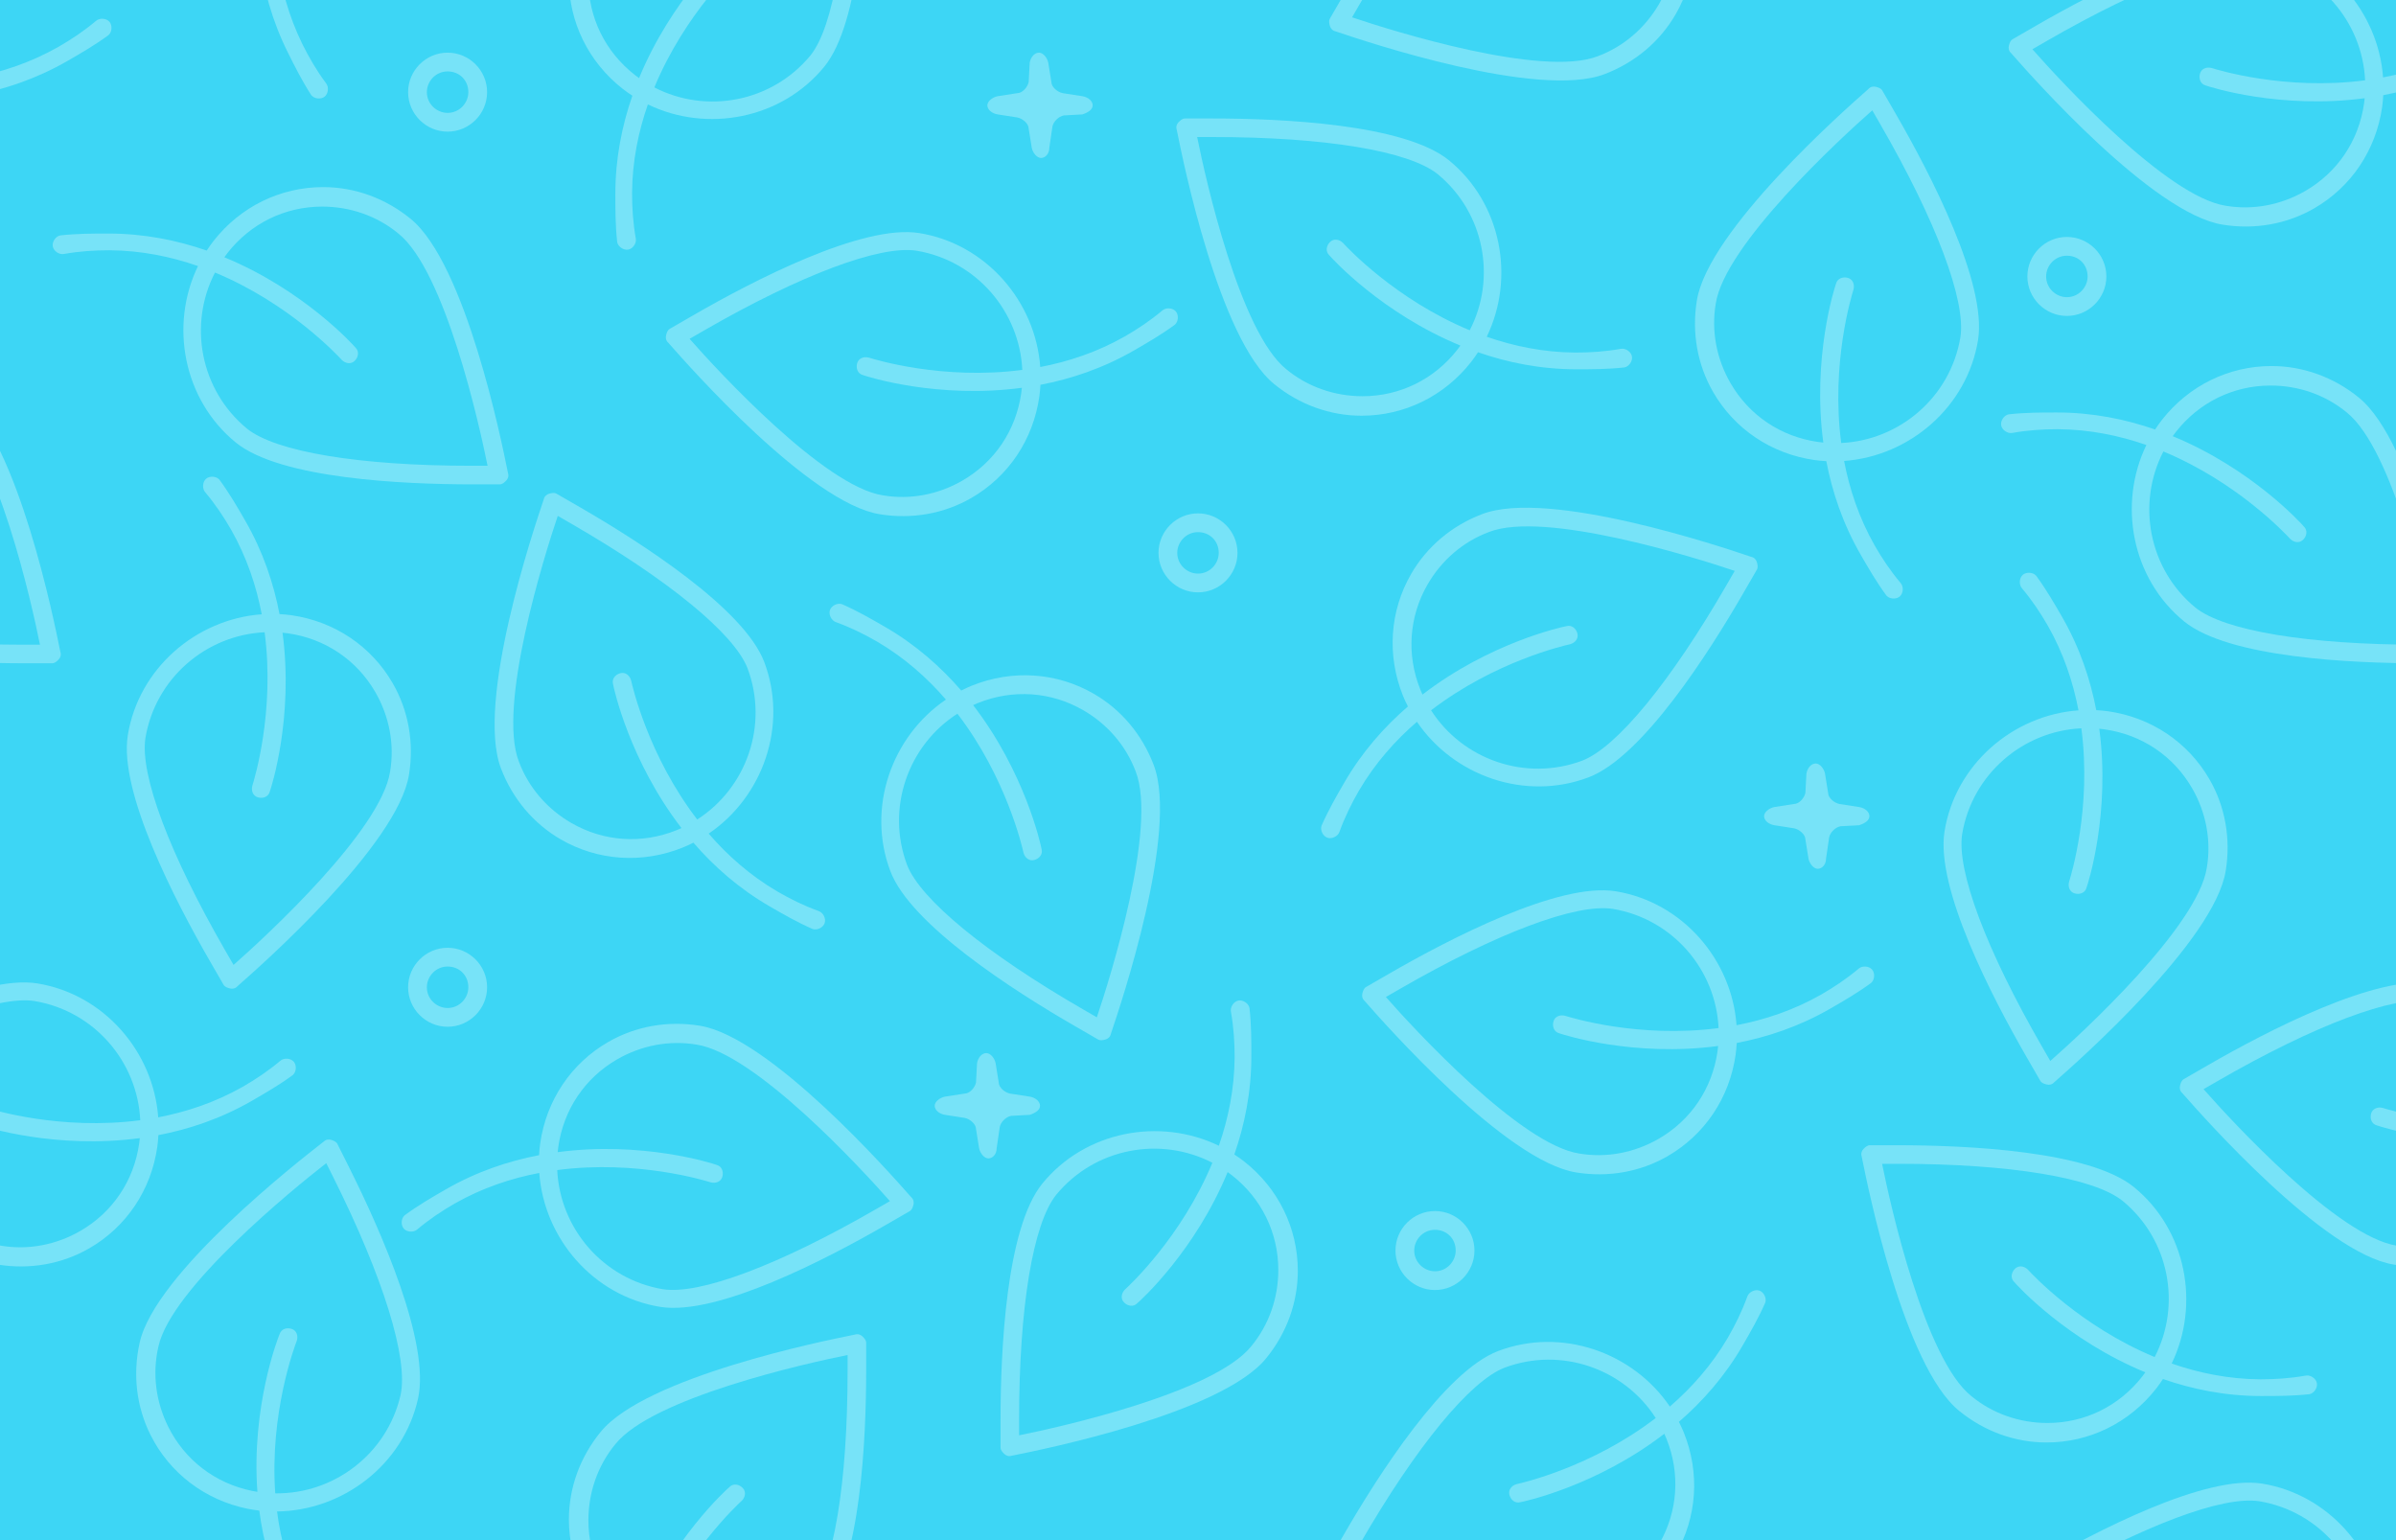
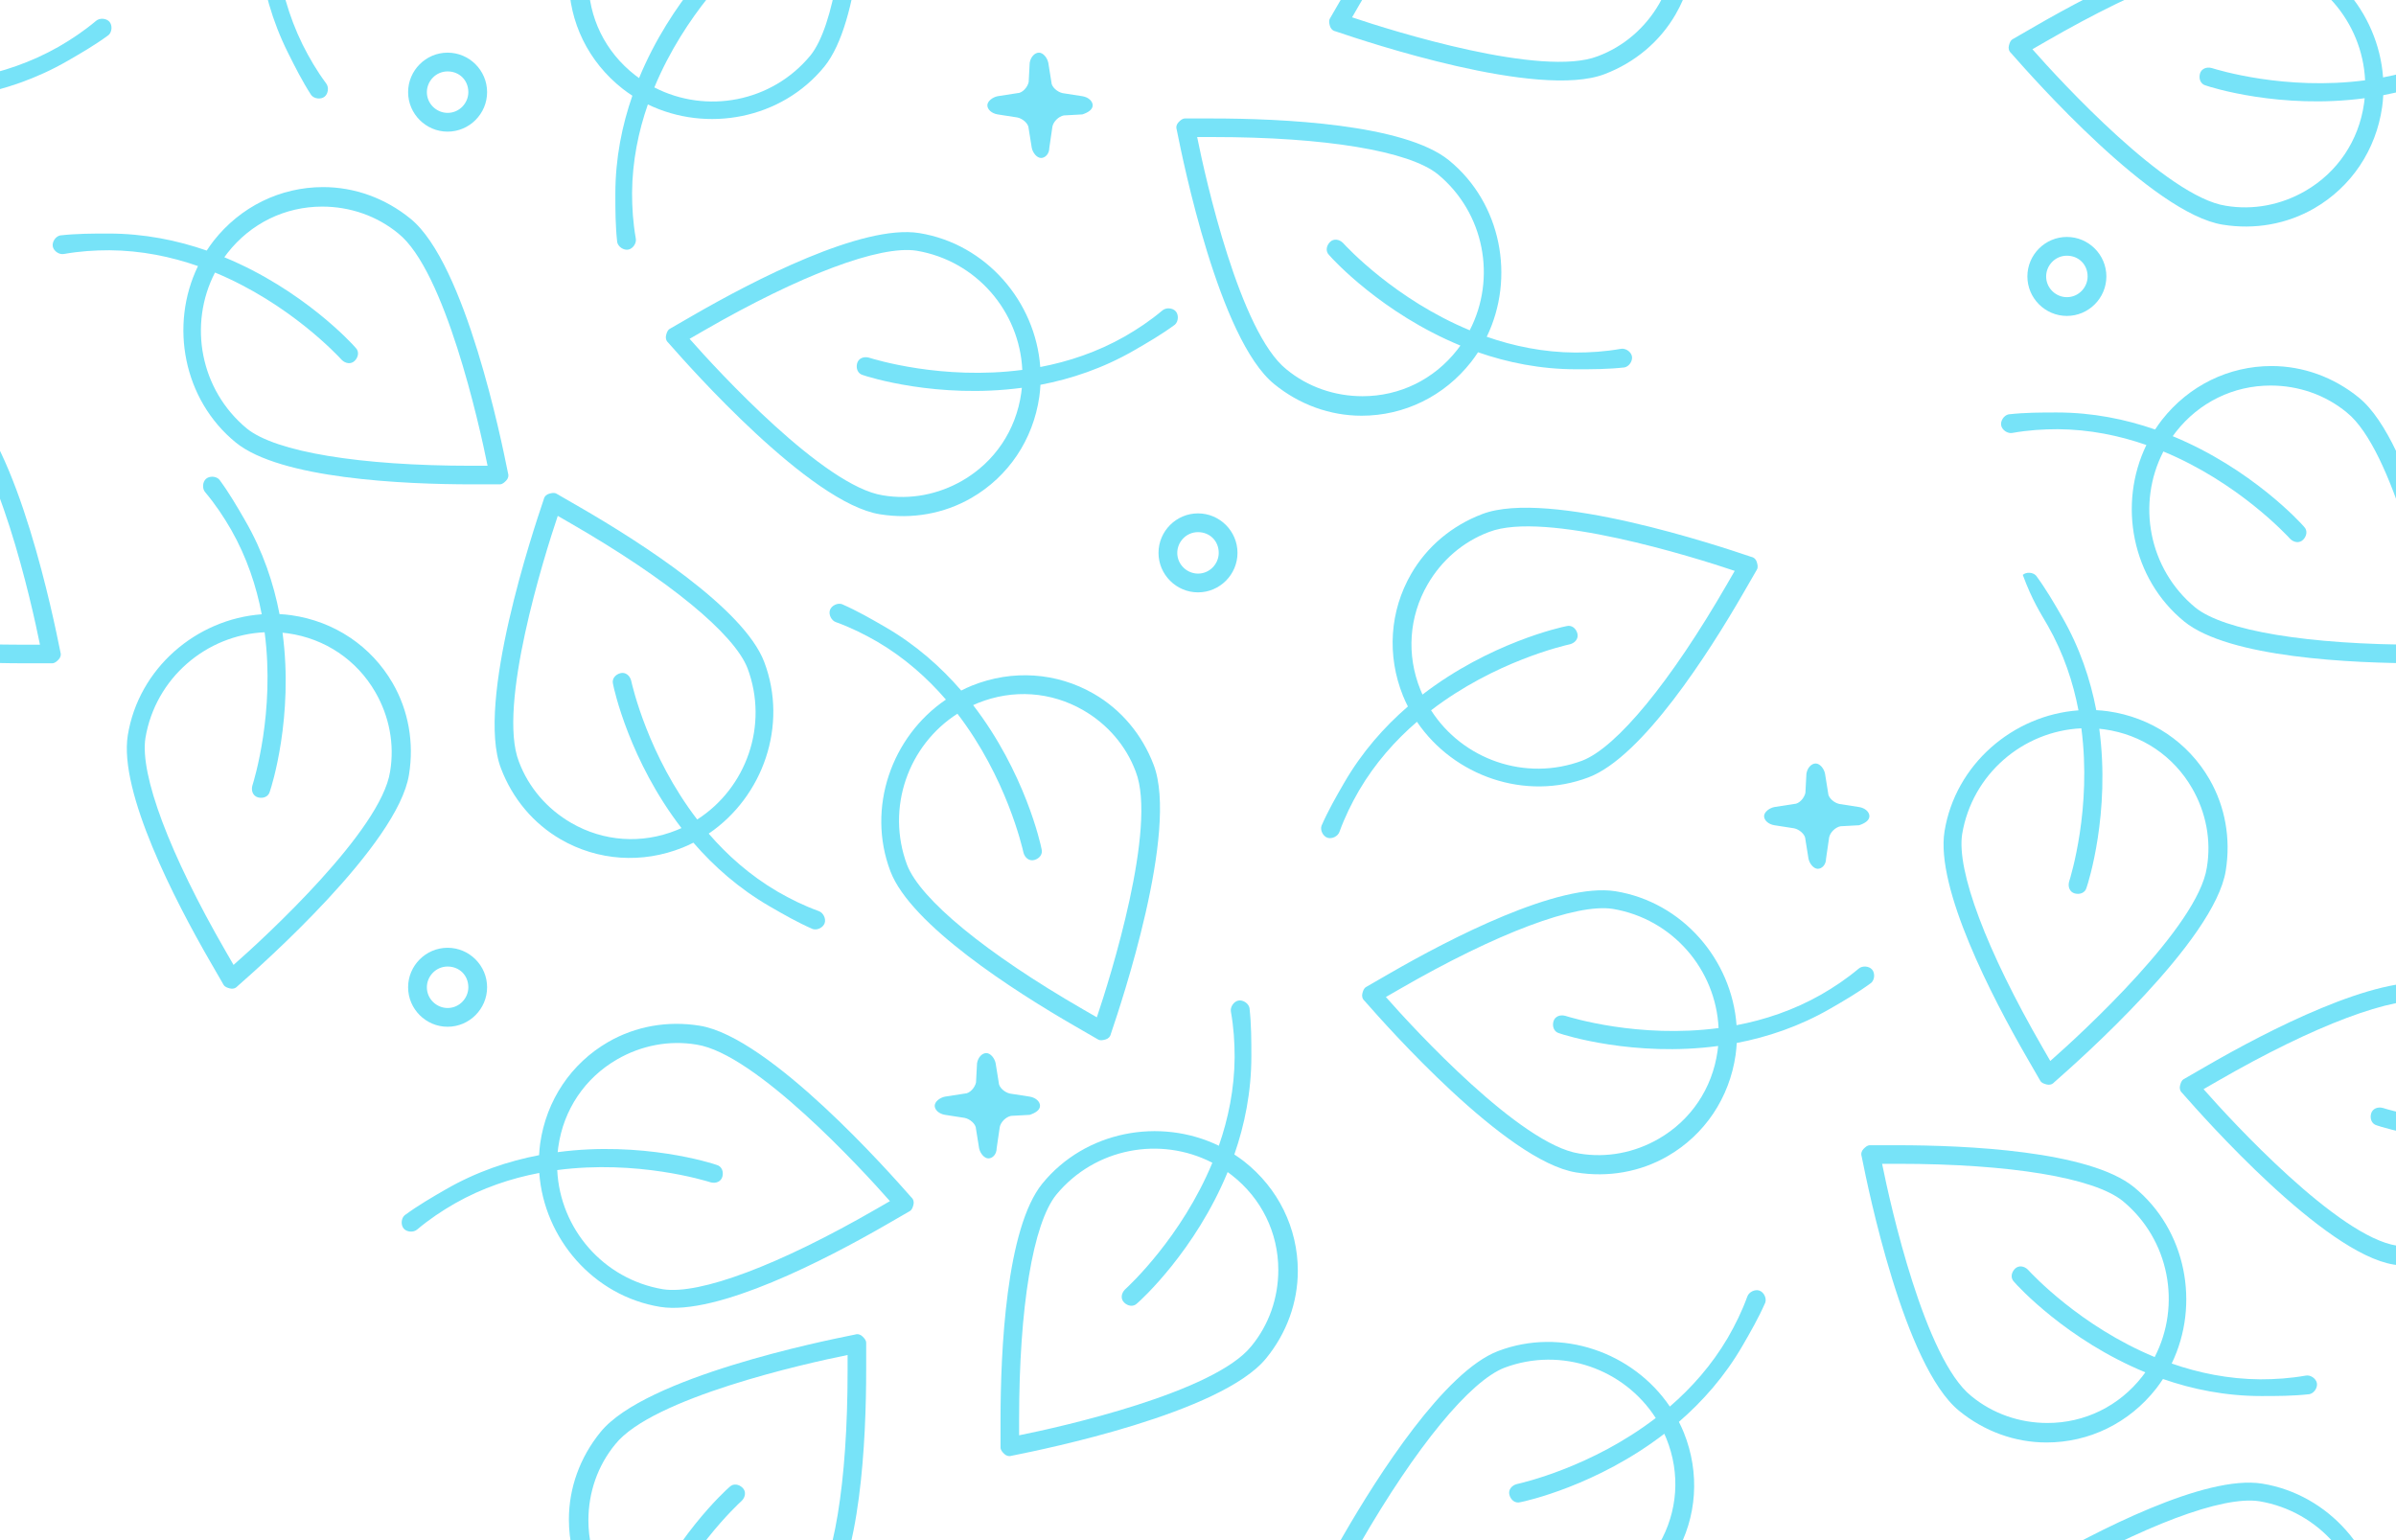
<svg xmlns="http://www.w3.org/2000/svg" width="182" height="117" viewBox="0 0 182 117" fill="none">
  <g clip-path="url(#clip0_522_807908)">
-     <rect width="182" height="117" fill="#3DD6F5" />
    <path fill-rule="evenodd" clip-rule="evenodd" d="M148.821 107.182C150.726 108.735 153.055 109.581 155.454 109.581C158.7 109.581 161.735 108.1 163.781 105.489C163.965 105.251 164.137 105.008 164.298 104.76C166.537 105.539 169.043 106.053 171.755 106.053C172.955 106.053 174.155 106.053 175.425 105.912C175.778 105.841 176.06 105.418 175.989 105.065C175.919 104.712 175.495 104.43 175.143 104.501C173.943 104.712 172.814 104.783 171.685 104.783C169.262 104.766 167.001 104.294 164.961 103.583C167.133 99.098 166.082 93.433 162.088 90.176C158.7 87.424 149.386 87 144.093 87H142.047C141.835 87 141.694 87.141 141.553 87.282C141.412 87.424 141.341 87.635 141.412 87.847C141.419 87.882 141.436 87.964 141.46 88.086C141.874 90.139 144.625 103.785 148.821 107.182ZM163.669 103.091C165.707 99.147 164.8 94.169 161.241 91.234C159.053 89.47 152.702 88.411 144.164 88.411H142.964C143.599 91.587 146.21 103.23 149.738 106.053C151.362 107.394 153.408 108.1 155.525 108.1C158.348 108.1 160.959 106.829 162.723 104.571C162.804 104.466 162.883 104.36 162.96 104.252C156.999 101.797 153.231 97.669 152.985 97.373C152.702 97.091 152.773 96.668 153.055 96.385C153.337 96.103 153.761 96.174 154.043 96.456C154.045 96.458 154.05 96.463 154.059 96.473C154.329 96.766 158.011 100.747 163.669 103.091Z" fill="#77E3F8" />
    <path fill-rule="evenodd" clip-rule="evenodd" d="M119.73 89.068C122.157 89.46 124.597 89.029 126.674 87.829C129.486 86.206 131.373 83.406 131.839 80.121C131.879 79.824 131.907 79.527 131.922 79.232C134.251 78.787 136.678 77.979 139.027 76.623C140.066 76.023 141.105 75.423 142.135 74.666C142.405 74.428 142.438 73.921 142.2 73.65C141.963 73.38 141.455 73.347 141.184 73.585C140.251 74.368 139.309 74.994 138.331 75.558C136.224 76.755 134.031 77.477 131.908 77.881C131.547 72.911 127.804 68.53 122.716 67.706C118.407 67.017 110.128 71.307 105.545 73.954L103.772 74.977C103.589 75.083 103.537 75.275 103.486 75.468C103.434 75.661 103.479 75.88 103.646 76.028C103.67 76.055 103.725 76.117 103.807 76.21C105.193 77.782 114.397 88.224 119.73 89.068ZM130.543 78.1C130.336 73.666 127.061 69.808 122.512 69.046C119.735 68.612 113.706 70.871 106.311 75.141L105.272 75.74C107.41 78.173 115.493 86.951 119.96 87.631C122.036 87.981 124.161 87.569 125.995 86.51C128.439 85.099 130.065 82.694 130.464 79.856C130.482 79.724 130.497 79.592 130.51 79.461C124.12 80.316 118.793 78.624 118.431 78.492C118.046 78.388 117.895 77.986 117.999 77.601C118.102 77.215 118.504 77.064 118.889 77.168C118.892 77.168 118.899 77.171 118.911 77.174C119.292 77.293 124.472 78.899 130.543 78.1Z" fill="#77E3F8" />
    <path fill-rule="evenodd" clip-rule="evenodd" d="M121.889 122.629C124.186 121.755 126.084 120.162 127.283 118.084C128.906 115.273 129.14 111.904 127.902 108.826C127.788 108.549 127.664 108.278 127.53 108.014C129.323 106.465 131.022 104.552 132.378 102.203C132.978 101.164 133.578 100.125 134.091 98.954C134.206 98.613 133.98 98.157 133.64 98.042C133.299 97.927 132.843 98.152 132.727 98.493C132.311 99.638 131.807 100.651 131.243 101.629C130.017 103.718 128.478 105.44 126.842 106.852C124.044 102.728 118.612 100.805 113.794 102.636C109.717 104.194 104.693 112.049 102.047 116.632L101.023 118.404C100.918 118.588 100.969 118.781 101.021 118.973C101.073 119.166 101.221 119.333 101.439 119.378C101.474 119.389 101.552 119.415 101.67 119.455C103.656 120.123 116.849 124.564 121.889 122.629ZM125.769 107.724C123.373 103.988 118.608 102.284 114.287 103.899C111.666 104.911 107.573 109.882 103.304 117.277L102.704 118.316C105.772 119.353 117.161 122.914 121.37 121.27C123.342 120.535 124.977 119.115 126.035 117.282C127.447 114.837 127.652 111.941 126.579 109.284C126.528 109.161 126.476 109.039 126.421 108.919C121.314 112.854 115.856 114.053 115.476 114.119C115.09 114.222 114.759 113.949 114.656 113.564C114.552 113.178 114.825 112.847 115.211 112.743C115.213 112.743 115.22 112.741 115.233 112.738C115.622 112.65 120.911 111.452 125.769 107.724Z" fill="#77E3F8" />
    <path fill-rule="evenodd" clip-rule="evenodd" d="M121.889 5.629C124.186 4.755 126.084 3.162 127.283 1.084C128.906 -1.727 129.14 -5.096 127.902 -8.174C127.788 -8.451 127.664 -8.722 127.53 -8.986C129.323 -10.535 131.022 -12.448 132.378 -14.797C132.978 -15.836 133.578 -16.875 134.091 -18.046C134.206 -18.387 133.98 -18.843 133.64 -18.958C133.299 -19.073 132.843 -18.848 132.727 -18.507C132.311 -17.362 131.807 -16.349 131.243 -15.371C130.017 -13.281 128.478 -11.56 126.842 -10.148C124.044 -14.272 118.612 -16.195 113.794 -14.364C109.717 -12.806 104.693 -4.951 102.047 -0.368L101.023 1.404C100.918 1.588 100.969 1.781 101.021 1.973C101.073 2.166 101.221 2.333 101.439 2.378C101.474 2.389 101.552 2.415 101.67 2.455C103.656 3.123 116.849 7.564 121.889 5.629ZM125.769 -9.276C123.373 -13.012 118.608 -14.716 114.287 -13.101C111.666 -12.089 107.573 -7.118 103.304 0.277L102.704 1.316C105.772 2.353 117.161 5.914 121.37 4.27C123.342 3.534 124.977 2.115 126.035 0.282C127.447 -2.163 127.652 -5.059 126.579 -7.716C126.528 -7.839 126.476 -7.961 126.421 -8.081C121.314 -4.146 115.856 -2.947 115.476 -2.881C115.09 -2.778 114.759 -3.051 114.656 -3.436C114.552 -3.822 114.825 -4.153 115.211 -4.257C115.213 -4.257 115.22 -4.259 115.233 -4.262C115.622 -4.35 120.911 -5.548 125.769 -9.276Z" fill="#77E3F8" />
    <path fill-rule="evenodd" clip-rule="evenodd" d="M96.182 103.179C97.735 101.274 98.582 98.945 98.582 96.546C98.582 93.3 97.1 90.265 94.489 88.219C94.251 88.036 94.008 87.864 93.76 87.703C94.539 85.463 95.053 82.957 95.053 80.245C95.053 79.045 95.053 77.846 94.912 76.575C94.841 76.223 94.418 75.94 94.065 76.011C93.712 76.082 93.43 76.505 93.501 76.858C93.712 78.057 93.783 79.186 93.783 80.316C93.766 82.738 93.294 84.999 92.583 87.039C88.098 84.867 82.433 85.918 79.176 89.913C76.424 93.3 76 102.615 76 107.907V109.954C76 110.165 76.141 110.306 76.282 110.448C76.424 110.589 76.635 110.659 76.847 110.589C76.882 110.581 76.964 110.564 77.086 110.54C79.139 110.126 92.785 107.376 96.182 103.179ZM92.091 88.331C88.147 86.293 83.169 87.2 80.234 90.759C78.47 92.947 77.411 99.298 77.411 107.837V109.036C80.587 108.401 92.231 105.79 95.053 102.262C96.394 100.639 97.1 98.592 97.1 96.475C97.1 93.653 95.829 91.042 93.571 89.278C93.466 89.196 93.36 89.117 93.252 89.04C90.797 95.001 86.67 98.769 86.373 99.016C86.091 99.298 85.668 99.227 85.385 98.945C85.103 98.663 85.174 98.24 85.456 97.957C85.458 97.956 85.463 97.95 85.473 97.942C85.766 97.671 89.747 93.989 92.091 88.331Z" fill="#77E3F8" />
-     <path fill-rule="evenodd" clip-rule="evenodd" d="M169.068 66.141C169.46 63.715 169.029 61.275 167.829 59.197C166.206 56.385 163.405 54.498 160.121 54.032C159.824 53.992 159.527 53.964 159.232 53.949C158.787 51.62 157.979 49.193 156.623 46.844C156.023 45.805 155.423 44.766 154.666 43.736C154.428 43.466 153.921 43.434 153.65 43.671C153.38 43.908 153.347 44.416 153.585 44.687C154.368 45.62 154.994 46.562 155.558 47.54C156.755 49.647 157.477 51.84 157.881 53.963C152.911 54.324 148.53 58.067 147.706 63.155C147.017 67.464 151.307 75.743 153.954 80.326L154.977 82.099C155.083 82.282 155.275 82.334 155.468 82.385C155.661 82.437 155.88 82.392 156.028 82.225C156.055 82.201 156.117 82.146 156.21 82.064C157.782 80.678 168.224 71.474 169.068 66.141ZM158.1 55.328C153.666 55.535 149.808 58.81 149.046 63.359C148.612 66.136 150.871 72.165 155.141 79.56L155.74 80.599C158.173 78.461 166.951 70.378 167.631 65.911C167.981 63.835 167.569 61.71 166.51 59.877C165.099 57.432 162.694 55.806 159.856 55.407C159.724 55.389 159.592 55.374 159.461 55.361C160.315 61.751 158.625 67.078 158.491 67.44C158.388 67.825 157.986 67.976 157.601 67.873C157.215 67.769 157.064 67.367 157.168 66.982C157.168 66.98 157.171 66.972 157.174 66.96C157.293 66.579 158.899 61.4 158.1 55.328Z" fill="#77E3F8" />
+     <path fill-rule="evenodd" clip-rule="evenodd" d="M169.068 66.141C169.46 63.715 169.029 61.275 167.829 59.197C166.206 56.385 163.405 54.498 160.121 54.032C159.824 53.992 159.527 53.964 159.232 53.949C158.787 51.62 157.979 49.193 156.623 46.844C156.023 45.805 155.423 44.766 154.666 43.736C154.428 43.466 153.921 43.434 153.65 43.671C154.368 45.62 154.994 46.562 155.558 47.54C156.755 49.647 157.477 51.84 157.881 53.963C152.911 54.324 148.53 58.067 147.706 63.155C147.017 67.464 151.307 75.743 153.954 80.326L154.977 82.099C155.083 82.282 155.275 82.334 155.468 82.385C155.661 82.437 155.88 82.392 156.028 82.225C156.055 82.201 156.117 82.146 156.21 82.064C157.782 80.678 168.224 71.474 169.068 66.141ZM158.1 55.328C153.666 55.535 149.808 58.81 149.046 63.359C148.612 66.136 150.871 72.165 155.141 79.56L155.74 80.599C158.173 78.461 166.951 70.378 167.631 65.911C167.981 63.835 167.569 61.71 166.51 59.877C165.099 57.432 162.694 55.806 159.856 55.407C159.724 55.389 159.592 55.374 159.461 55.361C160.315 61.751 158.625 67.078 158.491 67.44C158.388 67.825 157.986 67.976 157.601 67.873C157.215 67.769 157.064 67.367 157.168 66.982C157.168 66.98 157.171 66.972 157.174 66.96C157.293 66.579 158.899 61.4 158.1 55.328Z" fill="#77E3F8" />
    <path fill-rule="evenodd" clip-rule="evenodd" d="M87.629 58.098C86.755 55.801 85.162 53.903 83.084 52.704C80.273 51.081 76.904 50.847 73.826 52.085C73.549 52.199 73.278 52.323 73.015 52.458C71.465 50.664 69.552 48.965 67.203 47.609C66.164 47.009 65.125 46.409 63.955 45.896C63.614 45.781 63.157 46.007 63.042 46.347C62.927 46.688 63.153 47.145 63.493 47.26C64.638 47.676 65.651 48.18 66.629 48.744C68.719 49.97 70.441 51.509 71.852 53.145C67.728 55.943 65.806 61.375 67.637 66.193C69.194 70.27 77.049 75.294 81.633 77.94L83.405 78.964C83.588 79.07 83.781 79.018 83.974 78.966C84.167 78.915 84.334 78.766 84.378 78.548C84.389 78.513 84.416 78.435 84.455 78.317C85.124 76.331 89.565 63.138 87.629 58.098ZM72.725 54.218C68.988 56.614 67.284 61.379 68.899 65.7C69.912 68.321 74.882 72.414 82.277 76.683L83.316 77.283C84.354 74.215 87.914 62.826 86.27 58.617C85.535 56.645 84.115 55.01 82.282 53.952C79.838 52.541 76.941 52.335 74.284 53.408C74.161 53.459 74.04 53.511 73.919 53.566C77.854 58.673 79.053 64.131 79.119 64.511C79.222 64.897 78.95 65.228 78.564 65.332C78.178 65.435 77.847 65.162 77.744 64.776C77.743 64.774 77.741 64.767 77.739 64.754C77.65 64.365 76.452 59.076 72.725 54.218Z" fill="#77E3F8" />
    <path fill-rule="evenodd" clip-rule="evenodd" d="M179.179 30.206C177.274 28.654 174.945 27.807 172.546 27.807C169.3 27.807 166.265 29.289 164.219 31.9C164.036 32.137 163.863 32.38 163.702 32.628C161.463 31.85 158.958 31.335 156.245 31.335C155.045 31.335 153.846 31.335 152.575 31.476C152.223 31.547 151.94 31.97 152.011 32.323C152.081 32.676 152.505 32.958 152.858 32.888C154.057 32.676 155.186 32.605 156.315 32.605C158.738 32.622 160.999 33.094 163.039 33.805C160.867 38.29 161.918 43.956 165.913 47.213C169.3 49.965 178.615 50.388 183.907 50.388H185.954C186.165 50.388 186.306 50.247 186.447 50.106C186.589 49.965 186.659 49.753 186.589 49.541C186.581 49.506 186.564 49.425 186.54 49.303C186.126 47.249 183.376 33.603 179.179 30.206ZM164.331 34.298C162.293 38.241 163.2 43.22 166.759 46.154C168.947 47.918 175.298 48.977 183.837 48.977H185.036C184.401 45.801 181.79 34.158 178.262 31.335C176.639 29.994 174.592 29.289 172.475 29.289C169.653 29.289 167.042 30.559 165.277 32.817C165.196 32.922 165.117 33.029 165.04 33.136C171.001 35.591 174.769 39.719 175.016 40.015C175.298 40.297 175.227 40.721 174.945 41.003C174.663 41.285 174.239 41.215 173.957 40.932C173.956 40.931 173.95 40.925 173.942 40.916C173.671 40.623 169.989 36.642 164.331 34.298Z" fill="#77E3F8" />
    <path fill-rule="evenodd" clip-rule="evenodd" d="M-2.821 30.206C-4.726 28.654 -7.055 27.807 -9.454 27.807C-12.7 27.807 -15.735 29.289 -17.781 31.9C-17.964 32.137 -18.137 32.38 -18.298 32.628C-20.537 31.85 -23.043 31.335 -25.755 31.335C-26.955 31.335 -28.154 31.335 -29.425 31.476C-29.777 31.547 -30.06 31.97 -29.989 32.323C-29.919 32.676 -29.495 32.958 -29.142 32.888C-27.943 32.676 -26.814 32.605 -25.684 32.605C-23.262 32.622 -21.001 33.094 -18.961 33.805C-21.133 38.29 -20.082 43.956 -16.087 47.213C-12.7 49.965 -3.385 50.388 1.907 50.388H3.954C4.165 50.388 4.306 50.247 4.447 50.106C4.589 49.965 4.659 49.753 4.589 49.541C4.581 49.506 4.564 49.425 4.54 49.303C4.126 47.249 1.376 33.603 -2.821 30.206ZM-17.669 34.298C-19.707 38.241 -18.8 43.22 -15.241 46.154C-13.053 47.918 -6.702 48.977 1.837 48.977H3.036C2.401 45.801 -0.21 34.158 -3.738 31.335C-5.361 29.994 -7.408 29.289 -9.525 29.289C-12.347 29.289 -14.958 30.559 -16.723 32.817C-16.804 32.922 -16.883 33.029 -16.96 33.136C-10.999 35.591 -7.231 39.719 -6.984 40.015C-6.702 40.297 -6.773 40.721 -7.055 41.003C-7.337 41.285 -7.761 41.215 -8.043 40.932C-8.044 40.931 -8.05 40.925 -8.058 40.916C-8.329 40.623 -12.011 36.642 -17.669 34.298Z" fill="#77E3F8" />
    <path fill-rule="evenodd" clip-rule="evenodd" d="M53.141 77.919C50.715 77.527 48.275 77.958 46.197 79.158C43.386 80.781 41.499 83.582 41.032 86.866C40.992 87.163 40.964 87.46 40.949 87.755C38.621 88.2 36.193 89.008 33.844 90.364C32.805 90.964 31.766 91.564 30.737 92.321C30.466 92.558 30.434 93.066 30.671 93.337C30.909 93.607 31.416 93.64 31.687 93.402C32.62 92.619 33.562 91.993 34.54 91.429C36.647 90.232 38.84 89.51 40.963 89.106C41.324 94.076 45.067 98.457 50.155 99.281C54.465 99.97 62.743 95.68 67.327 93.033L69.099 92.01C69.282 91.904 69.334 91.712 69.386 91.519C69.437 91.326 69.392 91.107 69.226 90.959C69.201 90.932 69.146 90.87 69.064 90.777C67.678 89.205 58.474 78.763 53.141 77.919ZM42.328 88.887C42.535 93.32 45.81 97.178 50.359 97.94C53.136 98.374 59.165 96.116 66.56 91.846L67.599 91.246C65.461 88.814 57.378 80.036 52.911 79.356C50.835 79.006 48.71 79.418 46.877 80.477C44.432 81.888 42.806 84.293 42.407 87.131C42.389 87.263 42.374 87.395 42.361 87.526C48.751 86.671 54.078 88.362 54.44 88.496C54.825 88.599 54.976 89.001 54.873 89.386C54.769 89.772 54.367 89.922 53.982 89.819C53.98 89.819 53.972 89.816 53.96 89.812C53.579 89.694 48.4 88.088 42.328 88.887Z" fill="#77E3F8" />
    <path fill-rule="evenodd" clip-rule="evenodd" d="M112.584 39.055C110.287 39.929 108.389 41.522 107.19 43.6C105.567 46.411 105.333 49.78 106.571 52.858C106.685 53.135 106.809 53.406 106.944 53.669C105.15 55.219 103.451 57.132 102.095 59.481C101.495 60.52 100.895 61.559 100.382 62.73C100.267 63.071 100.493 63.527 100.834 63.642C101.174 63.757 101.631 63.532 101.746 63.191C102.162 62.046 102.666 61.033 103.23 60.055C104.456 57.965 105.995 56.243 107.631 54.832C110.429 58.956 115.861 60.879 120.679 59.048C124.756 57.49 129.78 49.635 132.426 45.052L133.45 43.279C133.556 43.096 133.504 42.903 133.452 42.711C133.401 42.518 133.253 42.351 133.034 42.306C132.999 42.295 132.921 42.269 132.803 42.229C130.817 41.56 117.624 37.12 112.584 39.055ZM108.704 53.96C111.1 57.696 115.865 59.4 120.186 57.785C122.807 56.773 126.9 51.802 131.169 44.407L131.769 43.368C128.701 42.33 117.312 38.77 113.103 40.414C111.131 41.149 109.496 42.569 108.438 44.402C107.027 46.847 106.821 49.743 107.895 52.4C107.945 52.523 107.997 52.645 108.052 52.765C113.159 48.83 118.617 47.631 118.997 47.565C119.383 47.462 119.714 47.735 119.818 48.12C119.921 48.506 119.648 48.837 119.262 48.941C119.26 48.941 119.253 48.943 119.24 48.946C118.851 49.034 113.562 50.232 108.704 53.96Z" fill="#77E3F8" />
    <path fill-rule="evenodd" clip-rule="evenodd" d="M45.613 108.793C44.06 110.698 43.213 113.027 43.213 115.426C43.213 118.672 44.695 121.707 47.306 123.753C47.543 123.936 47.786 124.109 48.035 124.27C47.256 126.509 46.742 129.015 46.742 131.727C46.742 132.927 46.742 134.126 46.883 135.397C46.953 135.749 47.377 136.032 47.73 135.961C48.083 135.891 48.365 135.467 48.294 135.114C48.083 133.915 48.012 132.786 48.012 131.657C48.029 129.234 48.5 126.973 49.212 124.933C53.697 127.105 59.362 126.054 62.619 122.059C65.371 118.672 65.795 109.357 65.795 104.065V102.018C65.795 101.807 65.654 101.666 65.513 101.525C65.371 101.383 65.16 101.313 64.948 101.383C64.912 101.391 64.831 101.408 64.709 101.432C62.656 101.846 49.01 104.596 45.613 108.793ZM49.704 123.641C53.648 125.679 58.626 124.772 61.561 121.213C63.325 119.025 64.383 112.674 64.383 104.136V102.936C61.208 103.571 49.564 106.182 46.742 109.71C45.401 111.333 44.695 113.38 44.695 115.497C44.695 118.319 45.965 120.93 48.224 122.695C48.329 122.776 48.435 122.855 48.543 122.932C50.998 116.971 55.125 113.203 55.421 112.956C55.704 112.674 56.127 112.745 56.409 113.027C56.692 113.309 56.621 113.733 56.339 114.015C56.337 114.016 56.332 114.022 56.322 114.03C56.029 114.301 52.048 117.983 49.704 123.641Z" fill="#77E3F8" />
    <path fill-rule="evenodd" clip-rule="evenodd" d="M45.613 -8.207C44.06 -6.302 43.213 -3.973 43.213 -1.574C43.213 1.672 44.695 4.707 47.306 6.753C47.543 6.936 47.786 7.109 48.035 7.27C47.256 9.509 46.742 12.014 46.742 14.727C46.742 15.927 46.742 17.126 46.883 18.397C46.953 18.749 47.377 19.032 47.73 18.961C48.083 18.891 48.365 18.467 48.294 18.114C48.083 16.915 48.012 15.786 48.012 14.657C48.029 12.234 48.5 9.973 49.212 7.933C53.697 10.105 59.362 9.054 62.619 5.059C65.371 1.672 65.795 -7.643 65.795 -12.935V-14.982C65.795 -15.193 65.654 -15.334 65.513 -15.476C65.371 -15.617 65.16 -15.687 64.948 -15.617C64.912 -15.609 64.831 -15.592 64.709 -15.568C62.656 -15.154 49.01 -12.403 45.613 -8.207ZM49.704 6.641C53.648 8.679 58.626 7.772 61.561 4.213C63.325 2.025 64.383 -4.326 64.383 -12.864V-14.064C61.208 -13.429 49.564 -10.818 46.742 -7.29C45.401 -5.667 44.695 -3.62 44.695 -1.503C44.695 1.319 45.965 3.93 48.224 5.695C48.329 5.776 48.435 5.855 48.543 5.932C50.998 -0.029 55.125 -3.797 55.421 -4.044C55.704 -4.326 56.127 -4.255 56.409 -3.973C56.692 -3.691 56.621 -3.267 56.339 -2.985C56.337 -2.984 56.332 -2.978 56.322 -2.97C56.029 -2.699 52.048 0.983 49.704 6.641Z" fill="#77E3F8" />
-     <path fill-rule="evenodd" clip-rule="evenodd" d="M128.891 22.84C128.499 25.266 128.93 27.706 130.13 29.784C131.753 32.595 134.553 34.482 137.838 34.949C138.135 34.989 138.432 35.017 138.727 35.032C139.172 37.36 139.98 39.788 141.336 42.137C141.936 43.176 142.536 44.215 143.293 45.244C143.53 45.515 144.038 45.547 144.309 45.31C144.579 45.072 144.612 44.564 144.374 44.294C143.591 43.361 142.965 42.419 142.401 41.441C141.204 39.334 140.482 37.141 140.078 35.018C145.048 34.657 149.429 30.914 150.253 25.826C150.942 21.516 146.652 13.238 144.005 8.654L142.982 6.882C142.876 6.699 142.683 6.647 142.491 6.595C142.298 6.544 142.079 6.588 141.931 6.755C141.904 6.78 141.842 6.835 141.749 6.917C140.177 8.302 129.735 17.507 128.891 22.84ZM139.859 33.653C144.292 33.446 148.15 30.171 148.912 25.622C149.346 22.845 147.088 16.816 142.818 9.421L142.219 8.382C139.786 10.52 131.008 18.603 130.328 23.07C129.978 25.146 130.39 27.271 131.449 29.104C132.86 31.549 135.265 33.175 138.103 33.574C138.235 33.592 138.367 33.607 138.498 33.62C137.643 27.23 139.334 21.903 139.467 21.541C139.571 21.156 139.973 21.005 140.358 21.108C140.744 21.212 140.894 21.614 140.791 21.999C140.791 22.001 140.788 22.009 140.785 22.021C140.666 22.402 139.06 27.581 139.859 33.653Z" fill="#77E3F8" />
    <path fill-rule="evenodd" clip-rule="evenodd" d="M38.055 58.375C38.929 60.672 40.523 62.569 42.6 63.769C45.411 65.392 48.78 65.626 51.858 64.388C52.135 64.274 52.406 64.15 52.67 64.015C54.219 65.809 56.132 67.508 58.481 68.864C59.52 69.464 60.559 70.064 61.73 70.576C62.071 70.692 62.527 70.466 62.642 70.125C62.758 69.785 62.532 69.328 62.191 69.213C61.046 68.797 60.033 68.293 59.056 67.729C56.966 66.503 55.244 64.964 53.832 63.328C57.956 60.53 59.879 55.098 58.048 50.28C56.49 46.203 48.635 41.179 44.052 38.532L42.28 37.509C42.096 37.403 41.904 37.455 41.711 37.507C41.518 37.558 41.351 37.706 41.306 37.925C41.295 37.96 41.269 38.038 41.229 38.156C40.561 40.142 36.12 53.334 38.055 58.375ZM52.96 62.255C56.696 59.859 58.4 55.094 56.785 50.773C55.773 48.151 50.802 44.059 43.407 39.79L42.368 39.19C41.331 42.258 37.77 53.647 39.414 57.856C40.15 59.828 41.569 61.463 43.402 62.521C45.847 63.932 48.743 64.138 51.4 63.064C51.523 63.014 51.645 62.962 51.765 62.907C47.83 57.8 46.631 52.342 46.565 51.962C46.462 51.576 46.735 51.245 47.12 51.141C47.506 51.038 47.837 51.311 47.941 51.697C47.941 51.699 47.943 51.706 47.946 51.719C48.034 52.108 49.232 57.397 52.96 62.255Z" fill="#77E3F8" />
    <path fill-rule="evenodd" clip-rule="evenodd" d="M96.793 29.182C98.698 30.735 101.027 31.581 103.426 31.581C106.672 31.581 109.707 30.099 111.753 27.488C111.936 27.251 112.109 27.008 112.27 26.76C114.509 27.539 117.015 28.053 119.727 28.053C120.927 28.053 122.126 28.053 123.397 27.912C123.75 27.841 124.032 27.418 123.961 27.065C123.891 26.712 123.467 26.43 123.114 26.501C121.915 26.712 120.786 26.783 119.657 26.783C117.234 26.766 114.973 26.294 112.933 25.583C115.105 21.098 114.054 15.433 110.06 12.175C106.672 9.423 97.358 9 92.065 9H90.019C89.807 9 89.666 9.141 89.525 9.282C89.383 9.423 89.313 9.635 89.383 9.847C89.391 9.882 89.408 9.964 89.432 10.085C89.846 12.139 92.597 25.785 96.793 29.182ZM111.641 25.09C113.679 21.147 112.772 16.169 109.213 13.234C107.025 11.47 100.674 10.411 92.136 10.411H90.936C91.571 13.587 94.182 25.23 97.71 28.053C99.333 29.394 101.38 30.099 103.497 30.099C106.32 30.099 108.931 28.829 110.695 26.571C110.776 26.466 110.855 26.36 110.932 26.252C104.971 23.797 101.203 19.669 100.956 19.373C100.674 19.091 100.745 18.668 101.027 18.385C101.309 18.103 101.733 18.174 102.015 18.456C102.016 18.457 102.022 18.463 102.03 18.473C102.301 18.766 105.983 22.747 111.641 25.09Z" fill="#77E3F8" />
    <path fill-rule="evenodd" clip-rule="evenodd" d="M66.84 39.068C69.266 39.46 71.707 39.029 73.784 37.829C76.596 36.206 78.482 33.405 78.949 30.121C78.989 29.824 79.017 29.527 79.032 29.232C81.361 28.787 83.788 27.979 86.137 26.623C87.176 26.023 88.215 25.423 89.244 24.666C89.515 24.428 89.547 23.921 89.31 23.65C89.072 23.38 88.565 23.347 88.294 23.585C87.361 24.368 86.419 24.994 85.441 25.558C83.334 26.755 81.141 27.477 79.018 27.881C78.657 22.911 74.914 18.53 69.826 17.706C65.516 17.017 57.238 21.307 52.654 23.954L50.882 24.977C50.699 25.083 50.647 25.275 50.596 25.468C50.544 25.661 50.589 25.88 50.756 26.028C50.78 26.055 50.835 26.117 50.917 26.21C52.303 27.782 61.507 38.224 66.84 39.068ZM77.653 28.1C77.446 23.666 74.171 19.808 69.622 19.046C66.845 18.612 60.816 20.871 53.421 25.14L52.382 25.74C54.52 28.173 62.603 36.951 67.07 37.631C69.146 37.981 71.271 37.569 73.104 36.51C75.549 35.099 77.175 32.694 77.574 29.856C77.592 29.724 77.607 29.592 77.62 29.461C71.23 30.315 65.903 28.625 65.541 28.491C65.156 28.388 65.005 27.986 65.108 27.601C65.212 27.215 65.614 27.064 65.999 27.168C66.001 27.168 66.009 27.171 66.021 27.174C66.402 27.293 71.581 28.899 77.653 28.1Z" fill="#77E3F8" />
    <path fill-rule="evenodd" clip-rule="evenodd" d="M168.84 17.068C171.266 17.46 173.706 17.029 175.784 15.829C178.595 14.206 180.482 11.405 180.949 8.121C180.989 7.824 181.017 7.527 181.032 7.232C183.36 6.787 185.788 5.979 188.137 4.623C189.176 4.023 190.215 3.423 191.244 2.666C191.515 2.428 191.547 1.921 191.31 1.65C191.072 1.38 190.565 1.347 190.294 1.585C189.361 2.368 188.419 2.994 187.441 3.558C185.334 4.755 183.141 5.477 181.018 5.881C180.657 0.911 176.914 -3.47 171.826 -4.294C167.516 -4.983 159.238 -0.693 154.654 1.954L152.882 2.977C152.699 3.083 152.647 3.275 152.596 3.468C152.544 3.661 152.589 3.88 152.756 4.028C152.78 4.055 152.835 4.117 152.917 4.21C154.303 5.782 163.507 16.224 168.84 17.068ZM179.653 6.1C179.446 1.666 176.171 -2.192 171.622 -2.954C168.845 -3.388 162.816 -1.129 155.421 3.141L154.382 3.74C156.52 6.173 164.603 14.951 169.07 15.631C171.146 15.981 173.271 15.569 175.104 14.51C177.549 13.099 179.175 10.694 179.574 7.856C179.592 7.724 179.607 7.592 179.62 7.461C173.23 8.315 167.903 6.624 167.541 6.491C167.156 6.388 167.005 5.986 167.108 5.601C167.212 5.215 167.614 5.064 167.999 5.168C168.001 5.168 168.009 5.171 168.021 5.174C168.402 5.293 173.581 6.899 179.653 6.1Z" fill="#77E3F8" />
    <path fill-rule="evenodd" clip-rule="evenodd" d="M168.84 134.068C171.266 134.46 173.706 134.029 175.784 132.829C178.595 131.206 180.482 128.405 180.949 125.121C180.989 124.824 181.017 124.527 181.032 124.232C183.36 123.787 185.788 122.979 188.137 121.623C189.176 121.023 190.215 120.423 191.244 119.666C191.515 119.428 191.547 118.921 191.31 118.65C191.072 118.38 190.565 118.347 190.294 118.585C189.361 119.368 188.419 119.994 187.441 120.558C185.334 121.755 183.141 122.477 181.018 122.881C180.657 117.911 176.914 113.53 171.826 112.706C167.516 112.017 159.238 116.307 154.654 118.954L152.882 119.977C152.699 120.083 152.647 120.275 152.595 120.468C152.544 120.661 152.589 120.88 152.756 121.028C152.78 121.055 152.835 121.117 152.917 121.21C154.303 122.782 163.507 133.224 168.84 134.068ZM179.653 123.1C179.446 118.666 176.171 114.808 171.622 114.046C168.845 113.612 162.816 115.871 155.421 120.14L154.382 120.74C156.52 123.173 164.603 131.951 169.07 132.631C171.146 132.981 173.271 132.569 175.104 131.51C177.549 130.099 179.175 127.693 179.574 124.856C179.592 124.724 179.607 124.592 179.62 124.461C173.23 125.315 167.903 123.624 167.541 123.491C167.156 123.388 167.005 122.986 167.108 122.601C167.212 122.215 167.614 122.064 167.999 122.168C168.001 122.168 168.009 122.17 168.021 122.174C168.402 122.293 173.581 123.899 179.653 123.1Z" fill="#77E3F8" />
    <path fill-rule="evenodd" clip-rule="evenodd" d="M-14.16 17.068C-11.734 17.46 -9.294 17.029 -7.216 15.829C-4.405 14.206 -2.518 11.405 -2.051 8.121C-2.011 7.824 -1.983 7.527 -1.968 7.232C0.36 6.787 2.788 5.979 5.137 4.623C6.176 4.023 7.215 3.423 8.244 2.666C8.515 2.428 8.547 1.921 8.31 1.65C8.072 1.38 7.565 1.347 7.294 1.585C6.361 2.368 5.419 2.994 4.441 3.558C2.334 4.755 0.141 5.477 -1.982 5.881C-2.343 0.911 -6.086 -3.47 -11.174 -4.294C-15.484 -4.983 -23.762 -0.693 -28.346 1.954L-30.118 2.977C-30.301 3.083 -30.353 3.275 -30.404 3.468C-30.456 3.661 -30.411 3.88 -30.244 4.028C-30.22 4.055 -30.165 4.117 -30.083 4.21C-28.697 5.782 -19.493 16.224 -14.16 17.068ZM-3.347 6.1C-3.554 1.666 -6.829 -2.192 -11.378 -2.954C-14.155 -3.388 -20.184 -1.129 -27.579 3.141L-28.618 3.74C-26.48 6.173 -18.397 14.951 -13.93 15.631C-11.854 15.981 -9.729 15.569 -7.896 14.51C-5.451 13.099 -3.825 10.694 -3.426 7.856C-3.408 7.724 -3.393 7.592 -3.38 7.461C-9.77 8.315 -15.097 6.624 -15.459 6.491C-15.844 6.388 -15.995 5.986 -15.892 5.601C-15.788 5.215 -15.386 5.064 -15.001 5.168C-14.999 5.168 -14.991 5.171 -14.979 5.174C-14.598 5.293 -9.419 6.899 -3.347 6.1Z" fill="#77E3F8" />
    <path fill-rule="evenodd" clip-rule="evenodd" d="M181.84 96.068C184.266 96.46 186.706 96.029 188.784 94.829C191.596 93.206 193.482 90.405 193.949 87.121C193.989 86.824 194.017 86.527 194.032 86.232C196.361 85.787 198.788 84.979 201.137 83.623C202.176 83.023 203.215 82.423 204.244 81.666C204.515 81.428 204.547 80.921 204.31 80.65C204.072 80.38 203.565 80.347 203.294 80.585C202.361 81.368 201.419 81.994 200.441 82.558C198.334 83.755 196.141 84.477 194.018 84.881C193.657 79.911 189.914 75.53 184.826 74.706C180.517 74.017 172.238 78.307 167.654 80.954L165.882 81.977C165.699 82.083 165.647 82.275 165.596 82.468C165.544 82.661 165.589 82.88 165.756 83.028C165.78 83.055 165.835 83.117 165.917 83.21C167.303 84.782 176.507 95.224 181.84 96.068ZM192.653 85.1C192.446 80.666 189.171 76.808 184.622 76.046C181.845 75.612 175.816 77.871 168.421 82.141L167.382 82.74C169.52 85.173 177.603 93.951 182.07 94.631C184.146 94.981 186.271 94.569 188.104 93.51C190.549 92.099 192.175 89.694 192.574 86.856C192.592 86.724 192.607 86.592 192.62 86.461C186.23 87.315 180.903 85.624 180.541 85.491C180.156 85.388 180.005 84.986 180.108 84.601C180.212 84.215 180.614 84.064 180.999 84.168C181.001 84.168 181.009 84.171 181.021 84.174C181.402 84.293 186.581 85.899 192.653 85.1Z" fill="#77E3F8" />
-     <path fill-rule="evenodd" clip-rule="evenodd" d="M-0.16 96.068C2.266 96.46 4.706 96.029 6.784 94.829C9.596 93.206 11.482 90.405 11.949 87.121C11.989 86.824 12.017 86.527 12.032 86.232C14.361 85.787 16.788 84.979 19.137 83.623C20.176 83.023 21.215 82.423 22.244 81.666C22.515 81.428 22.547 80.921 22.31 80.65C22.072 80.38 21.565 80.347 21.294 80.585C20.361 81.368 19.419 81.994 18.441 82.558C16.334 83.755 14.141 84.477 12.018 84.881C11.657 79.911 7.914 75.53 2.826 74.706C-1.484 74.017 -9.762 78.307 -14.345 80.954L-16.118 81.977C-16.301 82.083 -16.353 82.275 -16.404 82.468C-16.456 82.661 -16.411 82.88 -16.244 83.028C-16.22 83.055 -16.165 83.117 -16.083 83.21C-14.697 84.782 -5.493 95.224 -0.16 96.068ZM10.653 85.1C10.446 80.666 7.171 76.808 2.622 76.046C-0.155 75.612 -6.184 77.871 -13.579 82.141L-14.618 82.74C-12.48 85.173 -4.397 93.951 0.07 94.631C2.146 94.981 4.271 94.569 6.104 93.51C8.549 92.099 10.175 89.694 10.574 86.856C10.592 86.724 10.607 86.592 10.62 86.461C4.23 87.315 -1.097 85.624 -1.459 85.491C-1.844 85.388 -1.995 84.986 -1.892 84.601C-1.788 84.215 -1.386 84.064 -1.001 84.168C-0.999 84.168 -0.991 84.171 -0.979 84.174C-0.598 84.293 4.581 85.899 10.653 85.1Z" fill="#77E3F8" />
    <path fill-rule="evenodd" clip-rule="evenodd" d="M31.179 16.613C29.274 15.06 26.945 14.213 24.546 14.213C21.3 14.213 18.265 15.695 16.219 18.306C16.036 18.543 15.864 18.787 15.703 19.035C13.463 18.256 10.957 17.742 8.245 17.742C7.045 17.742 5.846 17.742 4.575 17.883C4.223 17.953 3.94 18.377 4.011 18.73C4.081 19.082 4.505 19.365 4.858 19.294C6.057 19.082 7.186 19.012 8.315 19.012C10.738 19.029 12.999 19.5 15.039 20.212C12.867 24.697 13.918 30.362 17.913 33.619C21.3 36.371 30.615 36.795 35.907 36.795H37.953C38.165 36.795 38.306 36.654 38.447 36.512C38.589 36.371 38.659 36.16 38.589 35.948C38.581 35.912 38.564 35.831 38.54 35.709C38.126 33.655 35.376 20.01 31.179 16.613ZM16.331 20.704C14.293 24.647 15.2 29.626 18.759 32.561C20.947 34.325 27.298 35.383 35.837 35.383H37.036C36.401 32.208 33.79 20.564 30.262 17.742C28.639 16.401 26.592 15.695 24.475 15.695C21.653 15.695 19.042 16.965 17.277 19.224C17.196 19.329 17.117 19.435 17.04 19.543C23.001 21.997 26.769 26.125 27.016 26.421C27.298 26.704 27.227 27.127 26.945 27.409C26.663 27.692 26.239 27.621 25.957 27.339C25.956 27.337 25.95 27.331 25.942 27.322C25.671 27.029 21.989 23.048 16.331 20.704Z" fill="#77E3F8" />
    <path fill-rule="evenodd" clip-rule="evenodd" d="M31.068 58.844C31.46 56.418 31.029 53.978 29.829 51.9C28.206 49.089 25.406 47.202 22.121 46.735C21.824 46.695 21.528 46.667 21.232 46.652C20.787 44.324 19.98 41.896 18.623 39.547C18.023 38.508 17.424 37.469 16.666 36.44C16.429 36.169 15.921 36.137 15.651 36.374C15.38 36.612 15.348 37.12 15.585 37.39C16.368 38.323 16.994 39.266 17.558 40.243C18.755 42.35 19.477 44.544 19.881 46.666C14.911 47.027 10.53 50.77 9.707 55.858C9.017 60.168 13.308 68.446 15.954 73.03L16.977 74.802C17.083 74.985 17.276 75.037 17.468 75.089C17.661 75.14 17.88 75.096 18.028 74.929C18.055 74.904 18.117 74.849 18.21 74.767C19.782 73.382 30.224 64.177 31.068 58.844ZM20.101 48.031C15.667 48.238 11.809 51.513 11.047 56.062C10.613 58.839 12.871 64.868 17.141 72.263L17.741 73.302C20.173 71.164 28.951 63.081 29.632 58.614C29.981 56.538 29.569 54.413 28.511 52.58C27.099 50.135 24.694 48.509 21.856 48.11C21.724 48.092 21.593 48.077 21.461 48.065C22.316 54.454 20.625 59.781 20.492 60.143C20.388 60.529 19.986 60.679 19.601 60.576C19.215 60.472 19.065 60.071 19.168 59.685C19.169 59.683 19.171 59.675 19.175 59.663C19.293 59.282 20.899 54.103 20.101 48.031Z" fill="#77E3F8" />
-     <path fill-rule="evenodd" clip-rule="evenodd" d="M10.61 101.994C10.073 104.392 10.357 106.854 11.429 109C12.88 111.903 15.563 113.955 18.813 114.618C19.107 114.676 19.402 114.722 19.696 114.755C20 117.105 20.66 119.577 21.873 122.003C22.409 123.077 22.946 124.15 23.64 125.223C23.861 125.507 24.366 125.57 24.65 125.349C24.934 125.128 24.997 124.623 24.776 124.339C24.05 123.361 23.483 122.382 22.978 121.372C21.91 119.198 21.321 116.965 21.045 114.822C26.028 114.76 30.626 111.287 31.753 106.257C32.701 101.997 28.915 93.476 26.549 88.742L25.634 86.911C25.539 86.722 25.35 86.659 25.161 86.595C24.971 86.532 24.75 86.564 24.593 86.722C24.564 86.745 24.499 86.795 24.401 86.872C22.749 88.16 11.773 96.721 10.61 101.994ZM20.908 113.446C25.346 113.506 29.394 110.469 30.428 105.973C31.028 103.228 29.136 97.073 25.318 89.436L24.782 88.363C22.225 90.35 12.977 97.891 12.03 102.309C11.556 104.361 11.84 106.507 12.786 108.4C14.048 110.925 16.352 112.693 19.16 113.261C19.291 113.287 19.422 113.311 19.552 113.331C19.083 106.901 21.091 101.686 21.245 101.333C21.372 100.954 21.782 100.828 22.16 100.954C22.539 101.08 22.665 101.491 22.539 101.869C22.538 101.871 22.536 101.879 22.531 101.891C22.39 102.264 20.475 107.337 20.908 113.446Z" fill="#77E3F8" />
    <path fill-rule="evenodd" clip-rule="evenodd" d="M10.61 -16.006C10.073 -13.608 10.357 -11.146 11.429 -9C12.88 -6.097 15.563 -4.045 18.813 -3.382C19.107 -3.324 19.402 -3.278 19.696 -3.245C20 -0.895 20.66 1.577 21.873 4.003C22.409 5.077 22.946 6.15 23.64 7.223C23.861 7.507 24.366 7.57 24.65 7.349C24.934 7.128 24.997 6.623 24.776 6.339C24.05 5.361 23.483 4.382 22.978 3.372C21.91 1.198 21.321 -1.035 21.045 -3.178C26.028 -3.24 30.626 -6.713 31.753 -11.743C32.701 -16.003 28.915 -24.524 26.549 -29.258L25.634 -31.089C25.539 -31.278 25.35 -31.341 25.161 -31.405C24.971 -31.468 24.75 -31.436 24.593 -31.279C24.564 -31.256 24.499 -31.205 24.401 -31.128C22.749 -29.84 11.773 -21.279 10.61 -16.006ZM20.908 -4.554C25.346 -4.494 29.394 -7.531 30.428 -12.027C31.028 -14.772 29.136 -20.927 25.318 -28.564L24.782 -29.637C22.225 -27.65 12.977 -20.109 12.03 -15.691C11.556 -13.639 11.84 -11.493 12.786 -9.6C14.048 -7.075 16.352 -5.307 19.16 -4.739C19.291 -4.713 19.422 -4.689 19.552 -4.669C19.083 -11.099 21.091 -16.314 21.245 -16.668C21.372 -17.046 21.782 -17.172 22.16 -17.046C22.539 -16.92 22.665 -16.509 22.539 -16.131C22.538 -16.129 22.536 -16.122 22.531 -16.109C22.39 -15.736 20.475 -10.663 20.908 -4.554Z" fill="#77E3F8" />
-     <path d="M109 98C107.35 98 106 96.65 106 95C106 93.35 107.35 92 109 92C110.65 92 112 93.35 112 95C112 96.65 110.65 98 109 98ZM109 93.425C108.1 93.425 107.425 94.175 107.425 95C107.425 95.9 108.175 96.575 109 96.575C109.9 96.575 110.575 95.825 110.575 95C110.575 94.1 109.9 93.425 109 93.425Z" fill="#77E3F8" />
    <path d="M34 10C32.35 10 31 8.65 31 7C31 5.35 32.35 4 34 4C35.65 4 37 5.35 37 7C37 8.65 35.65 10 34 10ZM34 5.425C33.1 5.425 32.425 6.175 32.425 7C32.425 7.9 33.175 8.575 34 8.575C34.9 8.575 35.575 7.825 35.575 7C35.575 6.1 34.9 5.425 34 5.425Z" fill="#77E3F8" />
    <path d="M157 24C155.35 24 154 22.65 154 21C154 19.35 155.35 18 157 18C158.65 18 160 19.35 160 21C160 22.65 158.65 24 157 24ZM157 19.425C156.1 19.425 155.425 20.175 155.425 21C155.425 21.9 156.175 22.575 157 22.575C157.9 22.575 158.575 21.825 158.575 21C158.575 20.1 157.9 19.425 157 19.425Z" fill="#77E3F8" />
    <path d="M34 78C32.35 78 31 76.65 31 75C31 73.35 32.35 72 34 72C35.65 72 37 73.35 37 75C37 76.65 35.65 78 34 78ZM34 73.425C33.1 73.425 32.425 74.175 32.425 75C32.425 75.9 33.175 76.575 34 76.575C34.9 76.575 35.575 75.825 35.575 75C35.575 74.1 34.9 73.425 34 73.425Z" fill="#77E3F8" />
    <path d="M91 45C89.35 45 88 43.65 88 42C88 40.35 89.35 39 91 39C92.65 39 94 40.35 94 42C94 43.65 92.65 45 91 45ZM91 40.425C90.1 40.425 89.425 41.175 89.425 42C89.425 42.9 90.175 43.575 91 43.575C91.9 43.575 92.575 42.825 92.575 42C92.575 41.1 91.9 40.425 91 40.425Z" fill="#77E3F8" />
    <path d="M82.216 7.308C82.687 7.385 83 7.692 83 8C83 8.308 82.687 8.538 82.216 8.692L80.804 8.769C80.412 8.846 80.02 9.231 79.942 9.615L79.706 11.231C79.706 11.692 79.392 12 79.079 12C78.765 12 78.451 11.615 78.373 11.231L78.138 9.769C78.138 9.385 77.667 9 77.275 8.923L75.785 8.692C75.314 8.615 75 8.308 75 8C75 7.692 75.392 7.385 75.785 7.308L77.275 7.077C77.667 7.077 78.059 6.615 78.138 6.231L78.216 4.769C78.294 4.308 78.608 4 78.922 4C79.236 4 79.549 4.385 79.628 4.769L79.863 6.231C79.863 6.615 80.334 7 80.726 7.077L82.216 7.308Z" fill="#77E3F8" />
    <path d="M142 62C142 61.692 141.687 61.385 141.216 61.308L139.726 61.077C139.334 61 138.863 60.615 138.863 60.231L138.628 58.769C138.549 58.385 138.236 58 137.922 58C137.608 58 137.294 58.308 137.216 58.769L137.138 60.231C137.059 60.615 136.667 61.077 136.275 61.077L134.785 61.308C134.392 61.385 134 61.692 134 62C134 62.308 134.314 62.615 134.785 62.692L136.275 62.923C136.667 63 137.138 63.385 137.138 63.769L137.373 65.231C137.451 65.615 137.765 66 138.079 66C138.392 66 138.706 65.692 138.706 65.231L138.942 63.615C139.02 63.231 139.412 62.846 139.804 62.769L141.216 62.692C141.687 62.538 142 62.308 142 62Z" fill="#77E3F8" />
    <path d="M79 84C79 83.692 78.687 83.385 78.216 83.308L76.726 83.077C76.334 83 75.863 82.615 75.863 82.231L75.628 80.769C75.549 80.385 75.236 80 74.922 80C74.608 80 74.294 80.308 74.216 80.769L74.138 82.231C74.059 82.615 73.667 83.077 73.275 83.077L71.785 83.308C71.392 83.385 71 83.692 71 84C71 84.308 71.314 84.615 71.785 84.692L73.275 84.923C73.667 85 74.138 85.385 74.138 85.769L74.373 87.231C74.451 87.615 74.765 88 75.079 88C75.392 88 75.706 87.692 75.706 87.231L75.942 85.615C76.02 85.231 76.412 84.846 76.804 84.769L78.216 84.692C78.687 84.538 79 84.308 79 84Z" fill="#77E3F8" />
  </g>
  <defs>
    <clipPath id="clip0_522_807908">
      <rect width="182" height="117" fill="white" />
    </clipPath>
  </defs>
</svg>